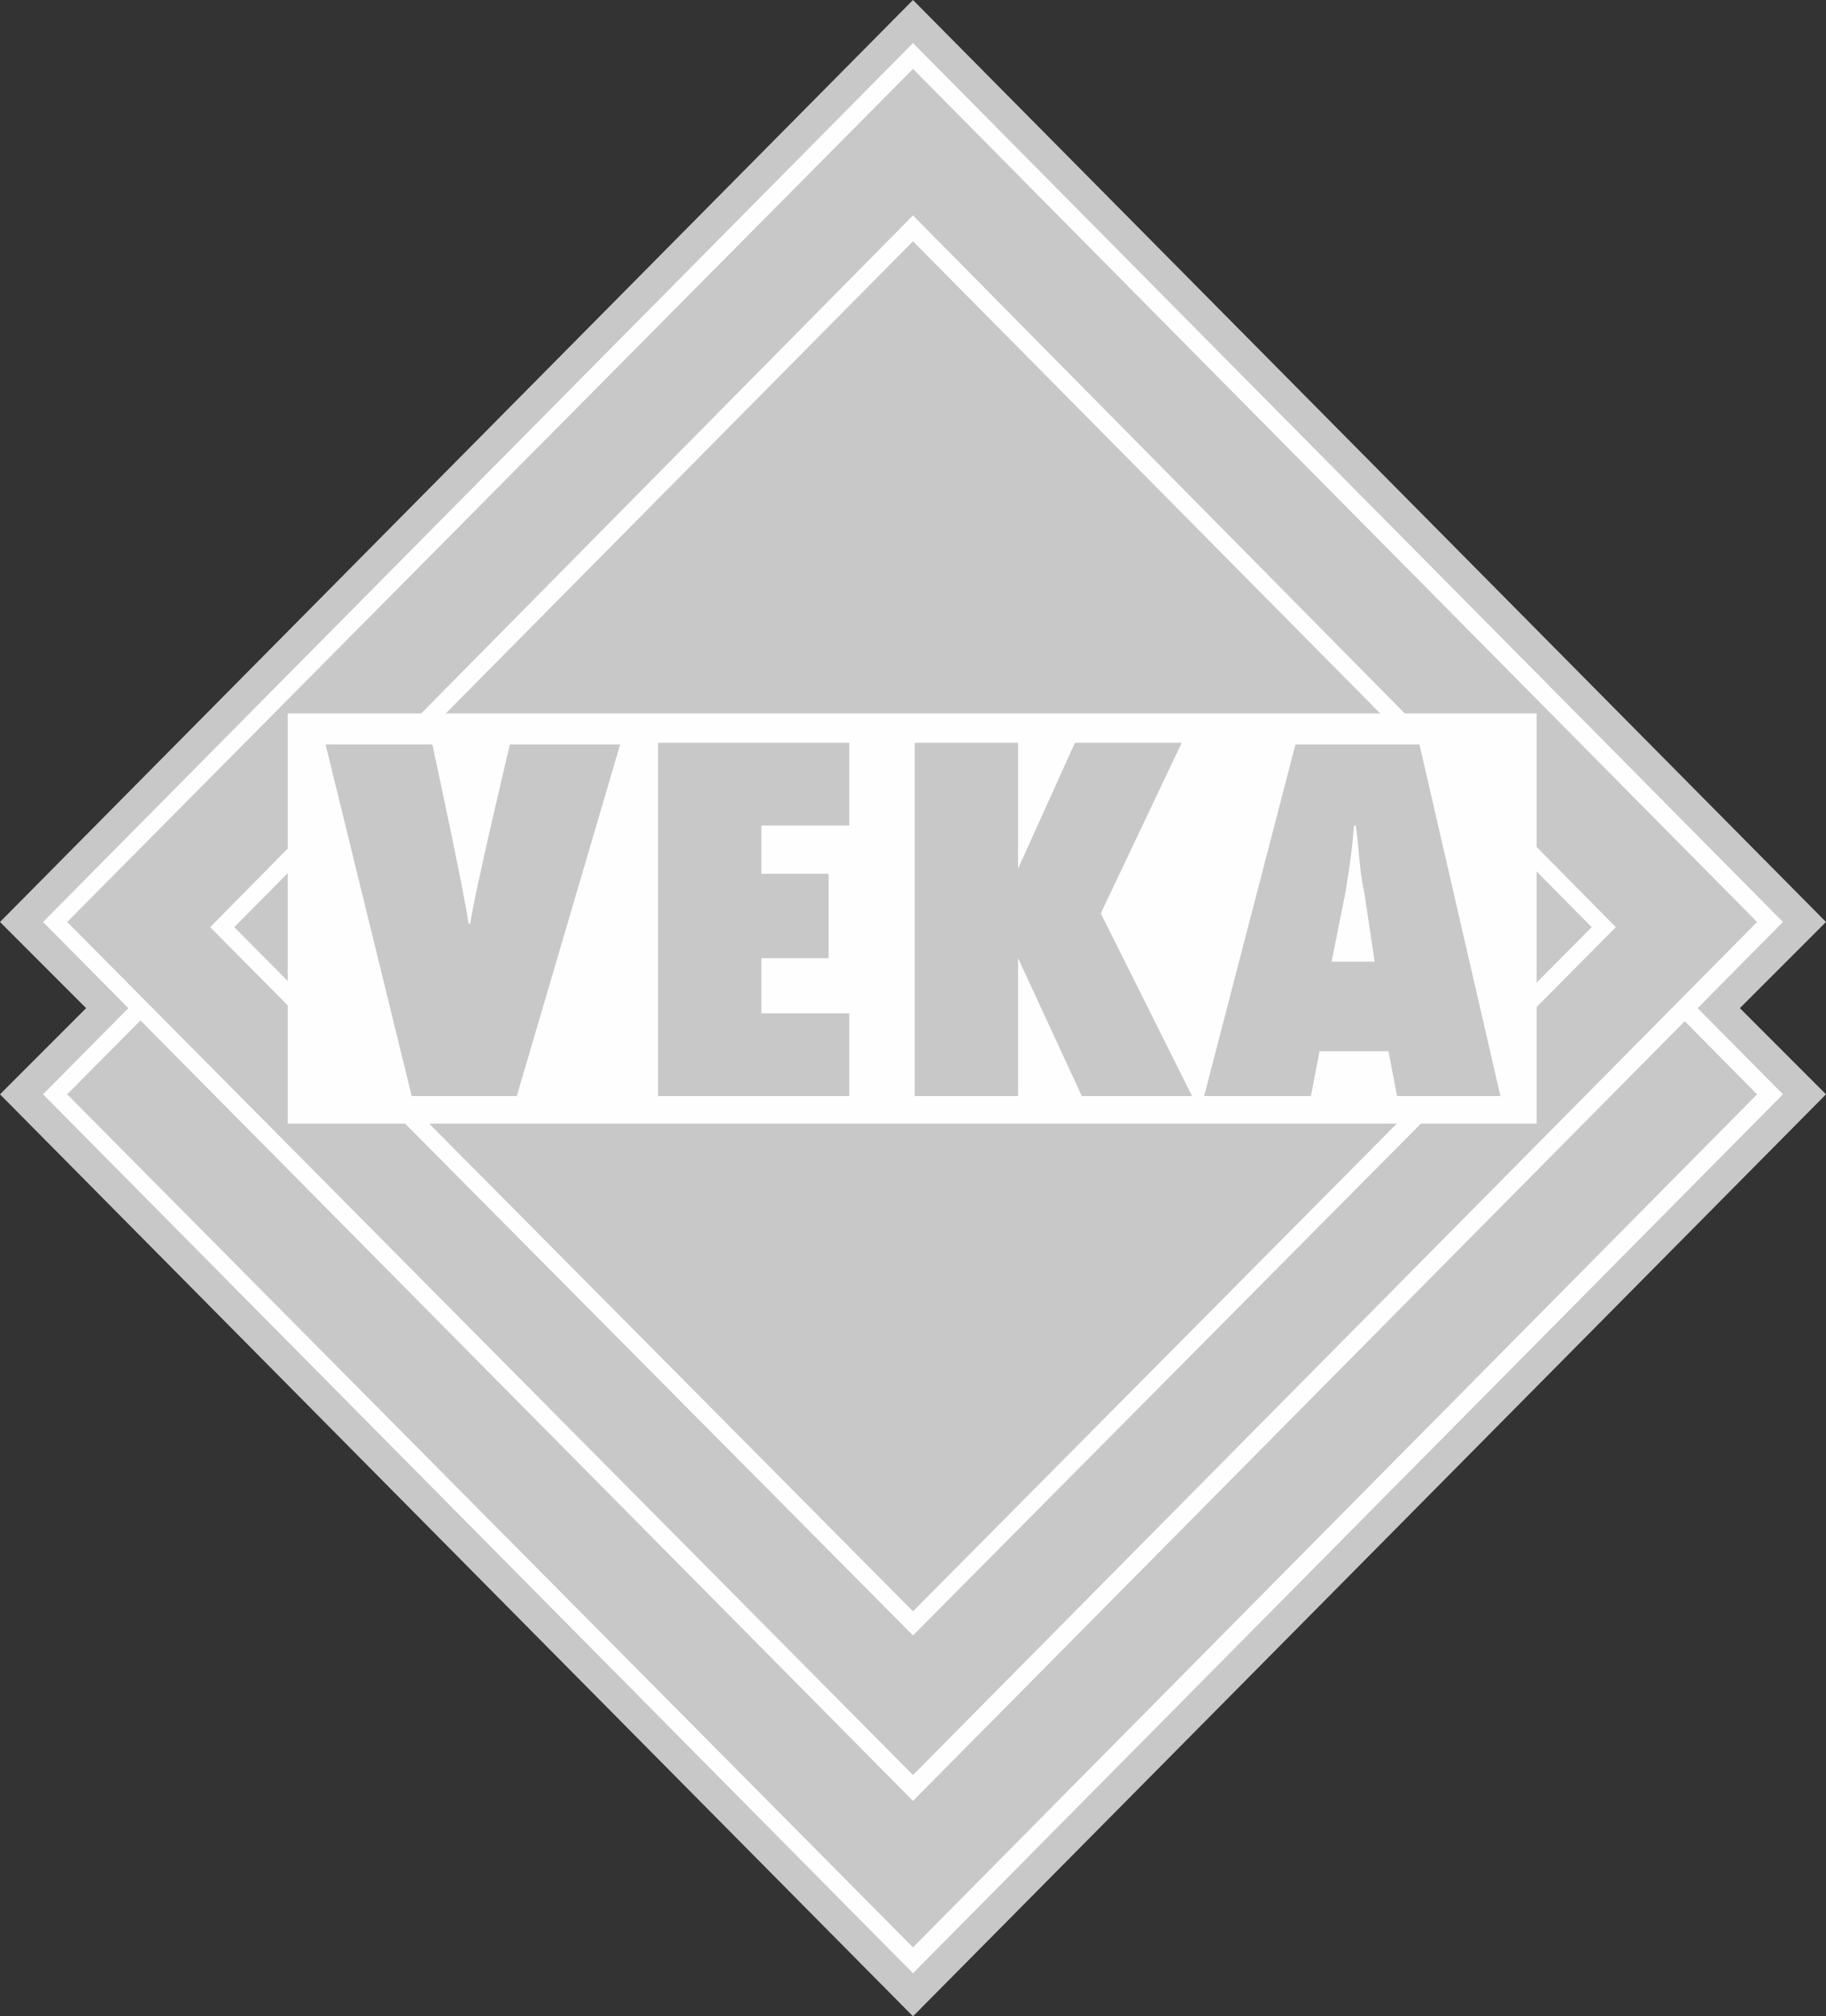
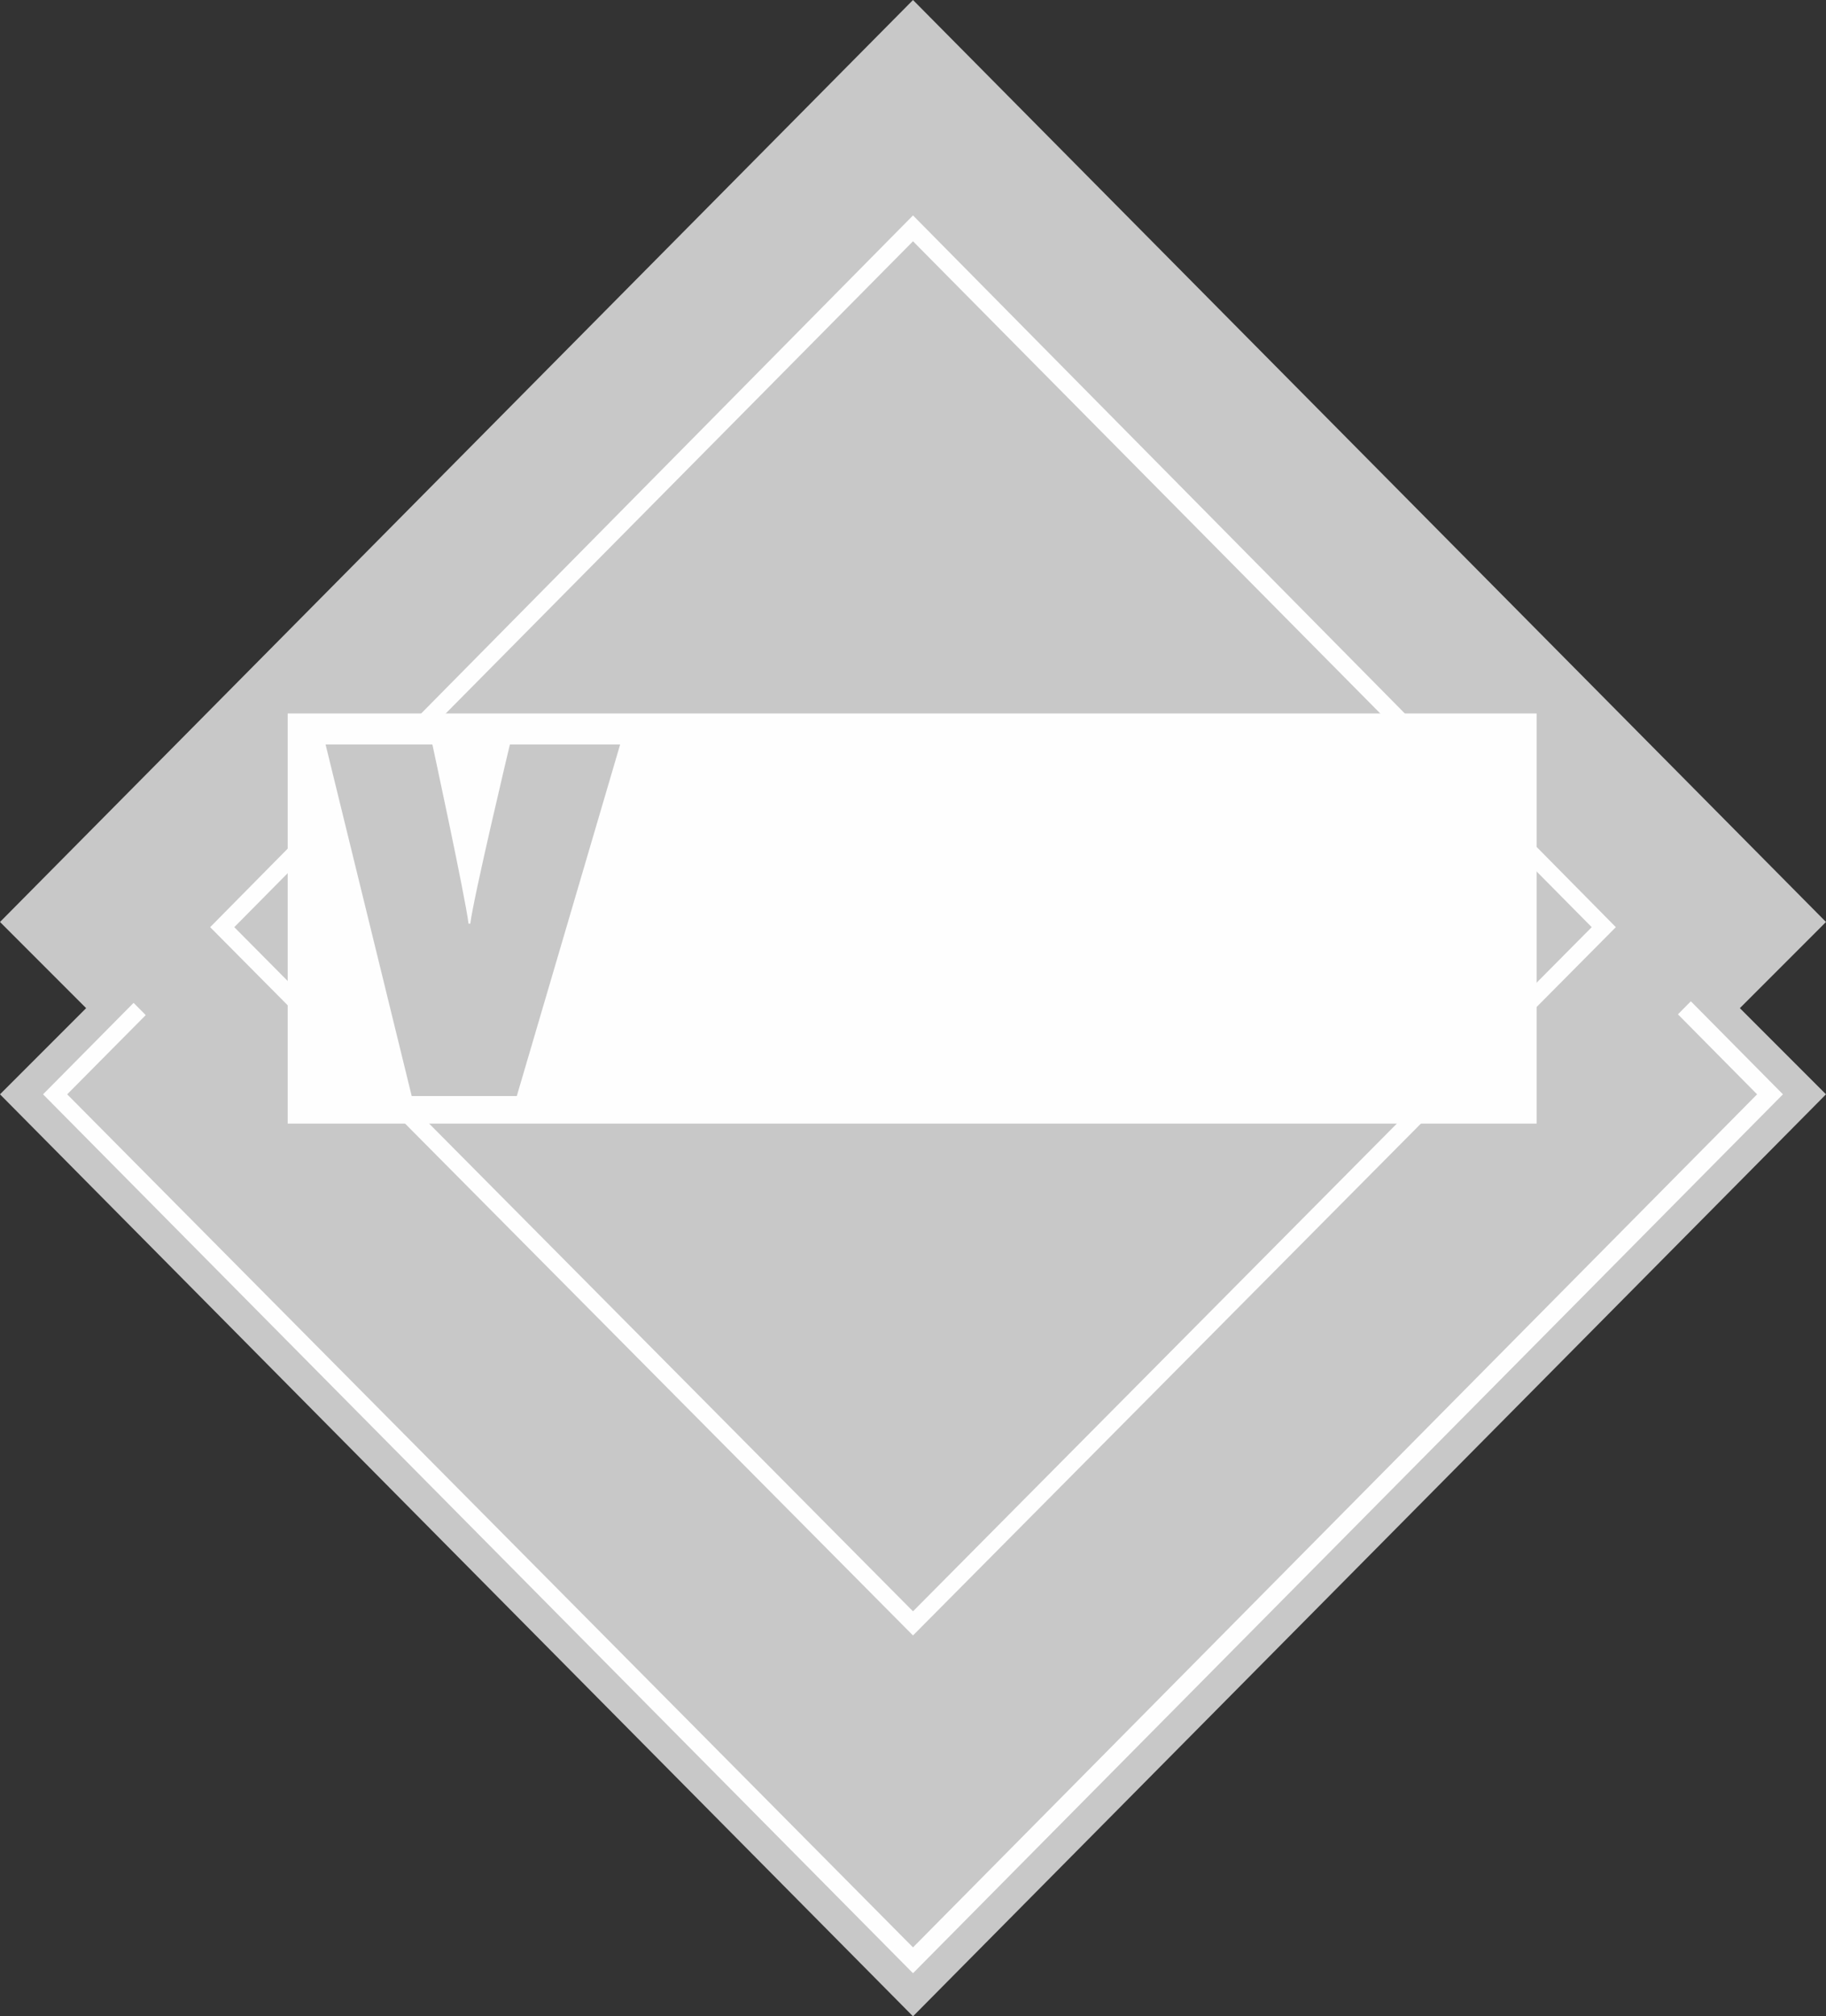
<svg xmlns="http://www.w3.org/2000/svg" xmlns:xlink="http://www.w3.org/1999/xlink" id="Layer_1" x="0px" y="0px" viewBox="0 0 106 117" style="enable-background:new 0 0 106 117;" xml:space="preserve">
  <rect x="0" y="0" width="106" height="117" fill="#333333" stroke="none" />
  <style type="text/css"> .st0{fill:#C8C8C8;} .st1{fill:#FEFEFE;} .st2{clip-path:url(#SVGID_2_);fill:#C8C8C8;} .st3{clip-path:url(#SVGID_4_);fill:#C8C8C8;} .st4{clip-path:url(#SVGID_6_);fill-rule:evenodd;clip-rule:evenodd;fill:#C8C8C8;} .st5{clip-path:url(#SVGID_8_);fill-rule:evenodd;clip-rule:evenodd;fill:#C8C8C8;} </style>
  <polygon class="st0" points="53,0 0,53.5 5,58.5 0,63.5 53,117 106,63.5 101,58.5 106,53.5 " />
-   <polygon class="st0" points="3.1,63.5 53,13.3 102.7,63.5 53,113.8 " />
  <path class="st1" d="M53,114.5l-50.5-51l50.5-51l50.5,51L53,114.5z M3.9,63.5L3.9,63.5L53,113l49-49.5L53,14L3.9,63.5z" />
  <polygon class="st0" points="3.1,53.5 53,3.3 102.7,53.5 53,103.8 " />
-   <path class="st1" d="M53,104.5l-50.5-51L53,2.5l50.5,51L53,104.5z M3.9,53.5L3.9,53.5L53,103l49-49.5L53,4L3.9,53.5z" />
  <polygon class="st0" points="12.8,53.8 53,13.3 93.1,53.8 53,94.2 " />
  <path class="st1" d="M53,94.9L12.2,53.8L53,12.5l40.8,41.3L53,94.9z M13.6,53.8L13.6,53.8L53,93.5l39.4-39.7L53,14L13.6,53.8z" />
  <rect x="16.7" y="41.4" class="st1" width="72.5" height="23.8" />
  <g>
    <g>
      <defs>
        <rect id="SVGID_1_" width="106" height="117" />
      </defs>
      <clipPath id="SVGID_2_">
        <use xlink:href="#SVGID_1_" style="overflow:visible;" />
      </clipPath>
      <path class="st2" d="M30,63.6l6-20.4h-6.4c0,0-2.1,8.8-2.3,10.4h-0.1C27,52,25.1,43.2,25.1,43.2h-6.2l5,20.4H30z" />
    </g>
    <g>
      <defs>
-         <rect id="SVGID_3_" width="106" height="117" />
-       </defs>
+         </defs>
      <clipPath id="SVGID_4_">
        <use xlink:href="#SVGID_3_" style="overflow:visible;" />
      </clipPath>
      <polygon class="st3" points="38.2,63.6 49.3,63.6 49.3,58.8 44.2,58.8 44.2,55.6 48.1,55.6 48.1,50.7 44.2,50.7 44.2,47.9 49.3,47.9 49.3,43.1 38.2,43.1 " />
    </g>
    <g>
      <defs>
-         <rect id="SVGID_5_" width="106" height="117" />
-       </defs>
+         </defs>
      <clipPath id="SVGID_6_">
        <use xlink:href="#SVGID_5_" style="overflow:visible;" />
      </clipPath>
      <polygon class="st4" points="69.2,63.6 63.9,53 68.6,43.1 62.4,43.1 59.1,50.4 59,50.4 59,50.4 59.1,50.4 59,50.4 59.1,50.4 59.1,43.1 53.1,43.1 53.1,63.6 59.1,63.6 59.1,55.6 59.2,55.6 59.1,55.6 62.8,63.6 " />
    </g>
    <g>
      <defs>
-         <rect id="SVGID_7_" width="106" height="117" />
-       </defs>
+         </defs>
      <clipPath id="SVGID_8_">
        <use xlink:href="#SVGID_7_" style="overflow:visible;" />
      </clipPath>
      <path class="st5" d="M77.3,55.8l0.8-4c0.2-1.2,0.4-2.5,0.5-3.9h0.1c0.2,1.3,0.2,2.6,0.5,3.9l0.6,4H77.3z M87.1,63.6L87.1,63.6 l-4.7-20.4h-7.2l-5.3,20.4h6.2l0.5-2.6h4l0.5,2.6H87.1z" />
    </g>
  </g>
</svg>